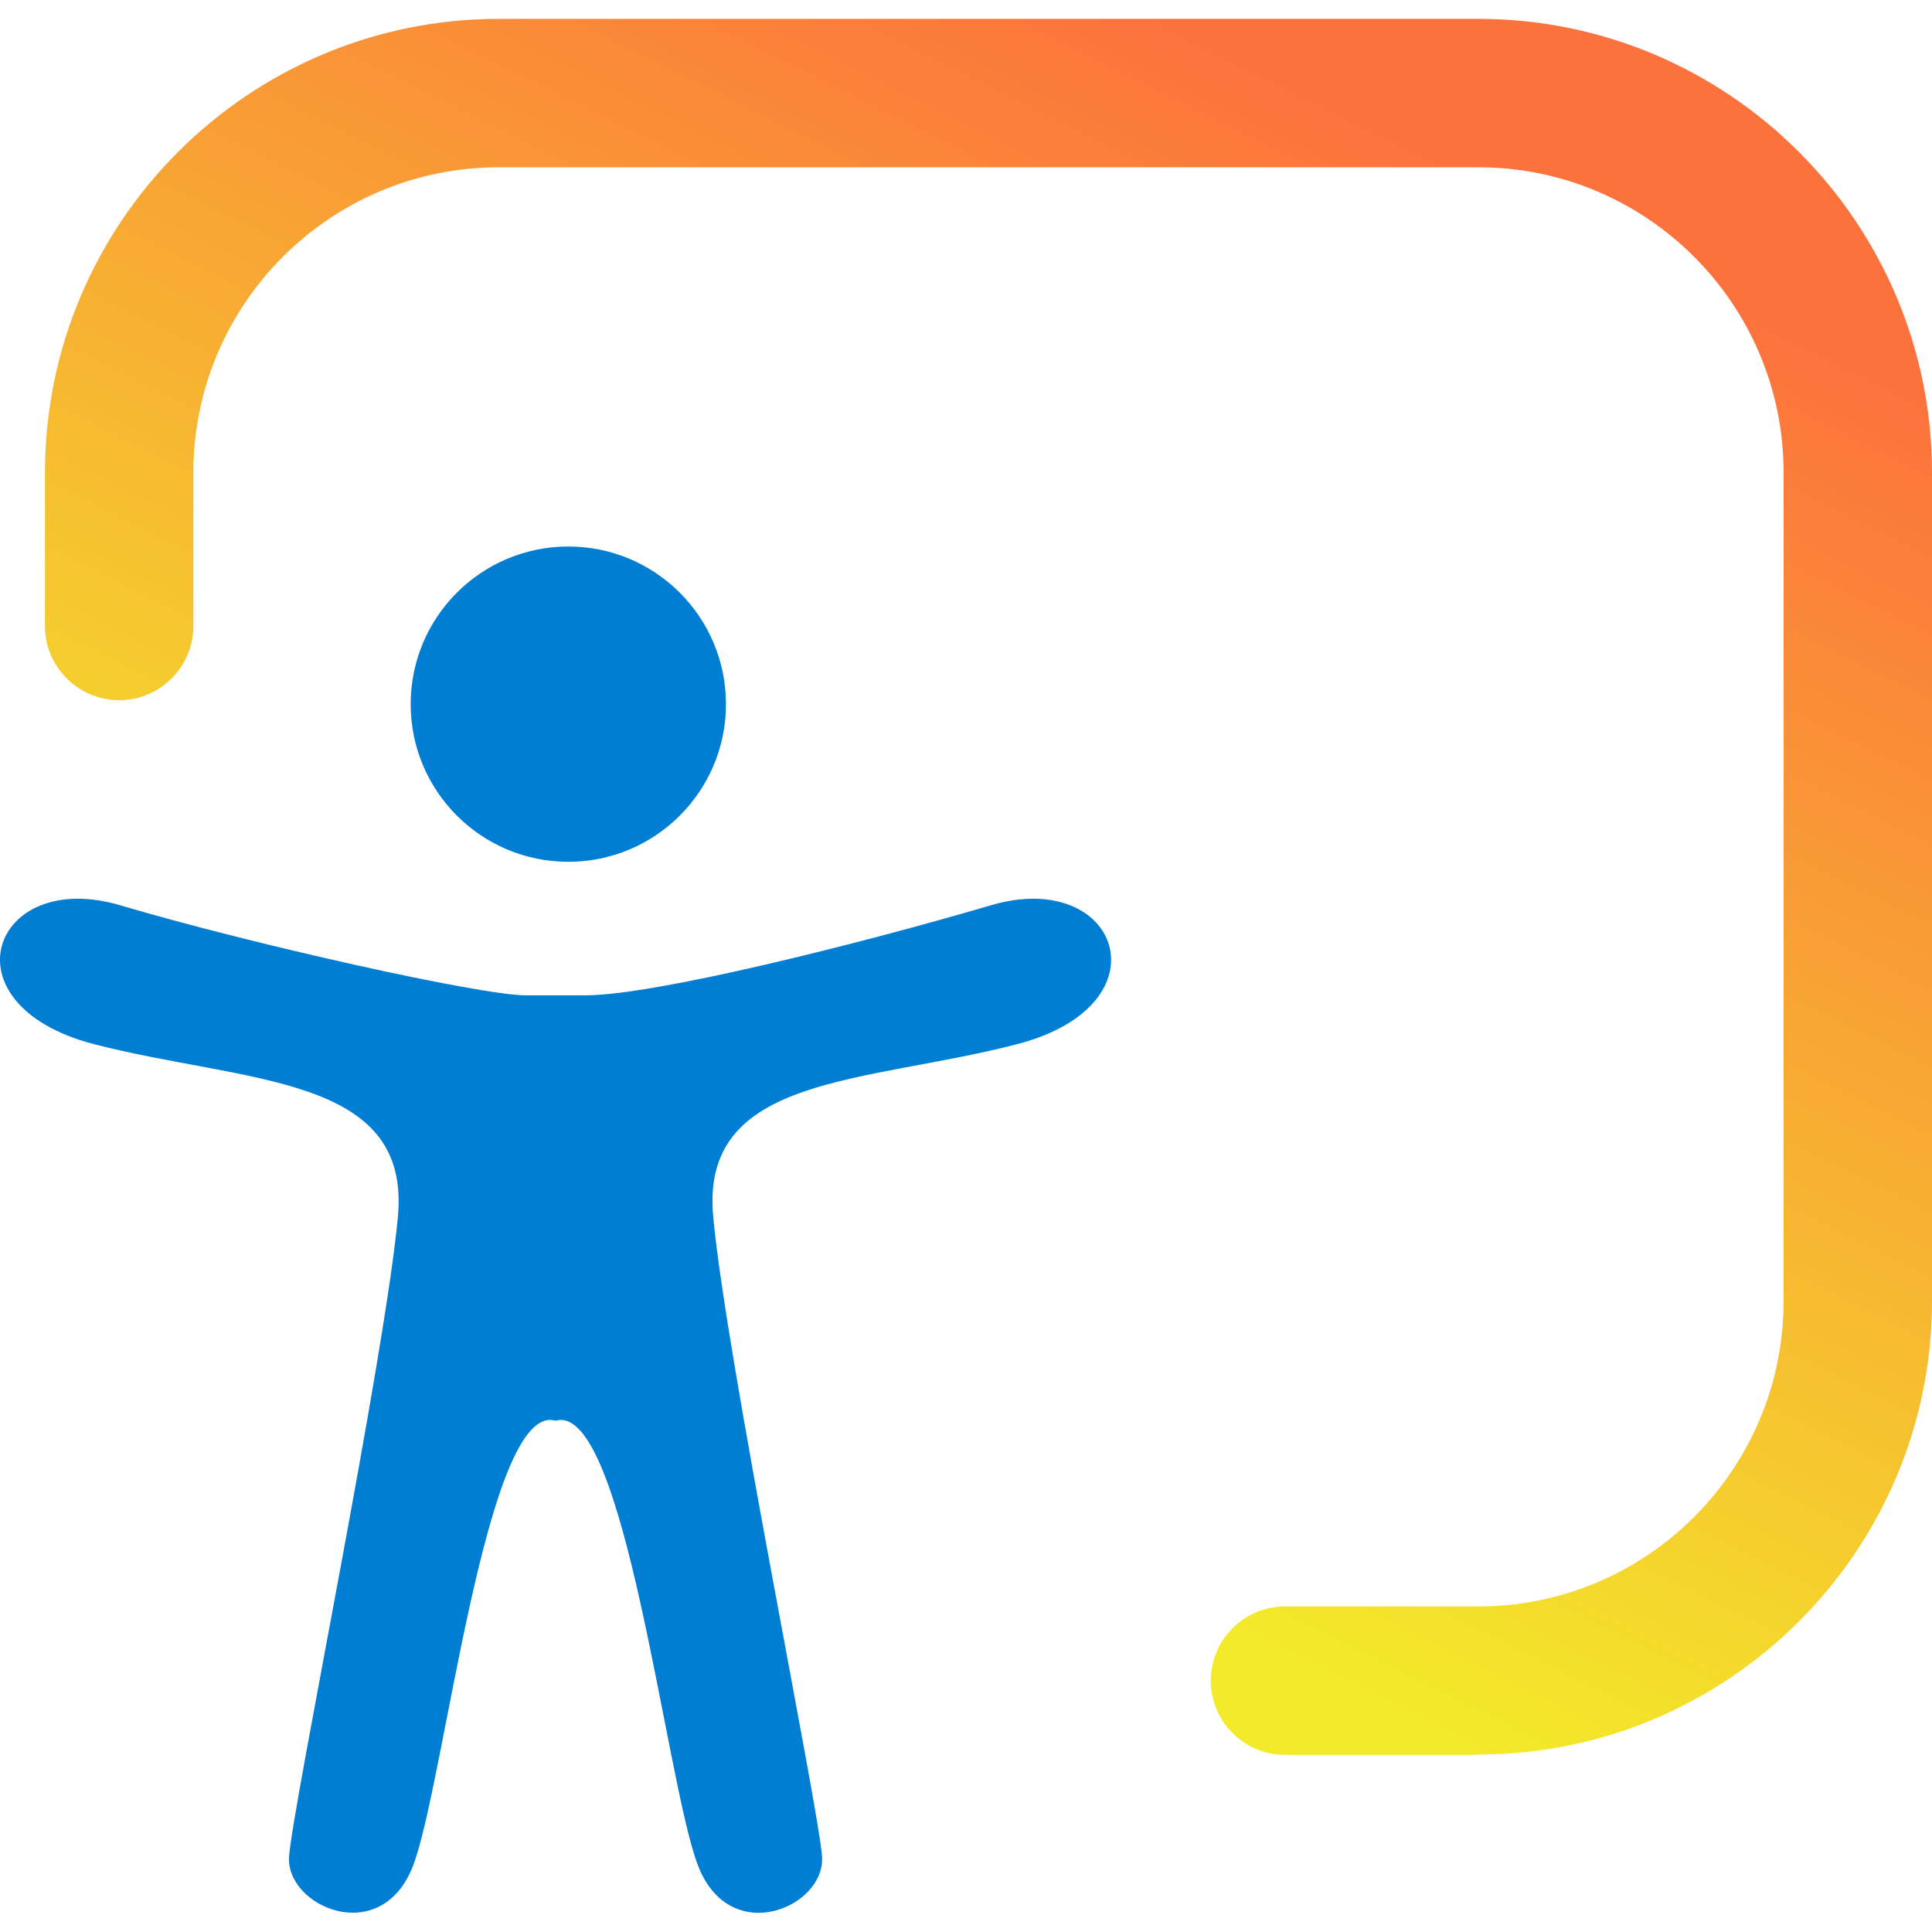
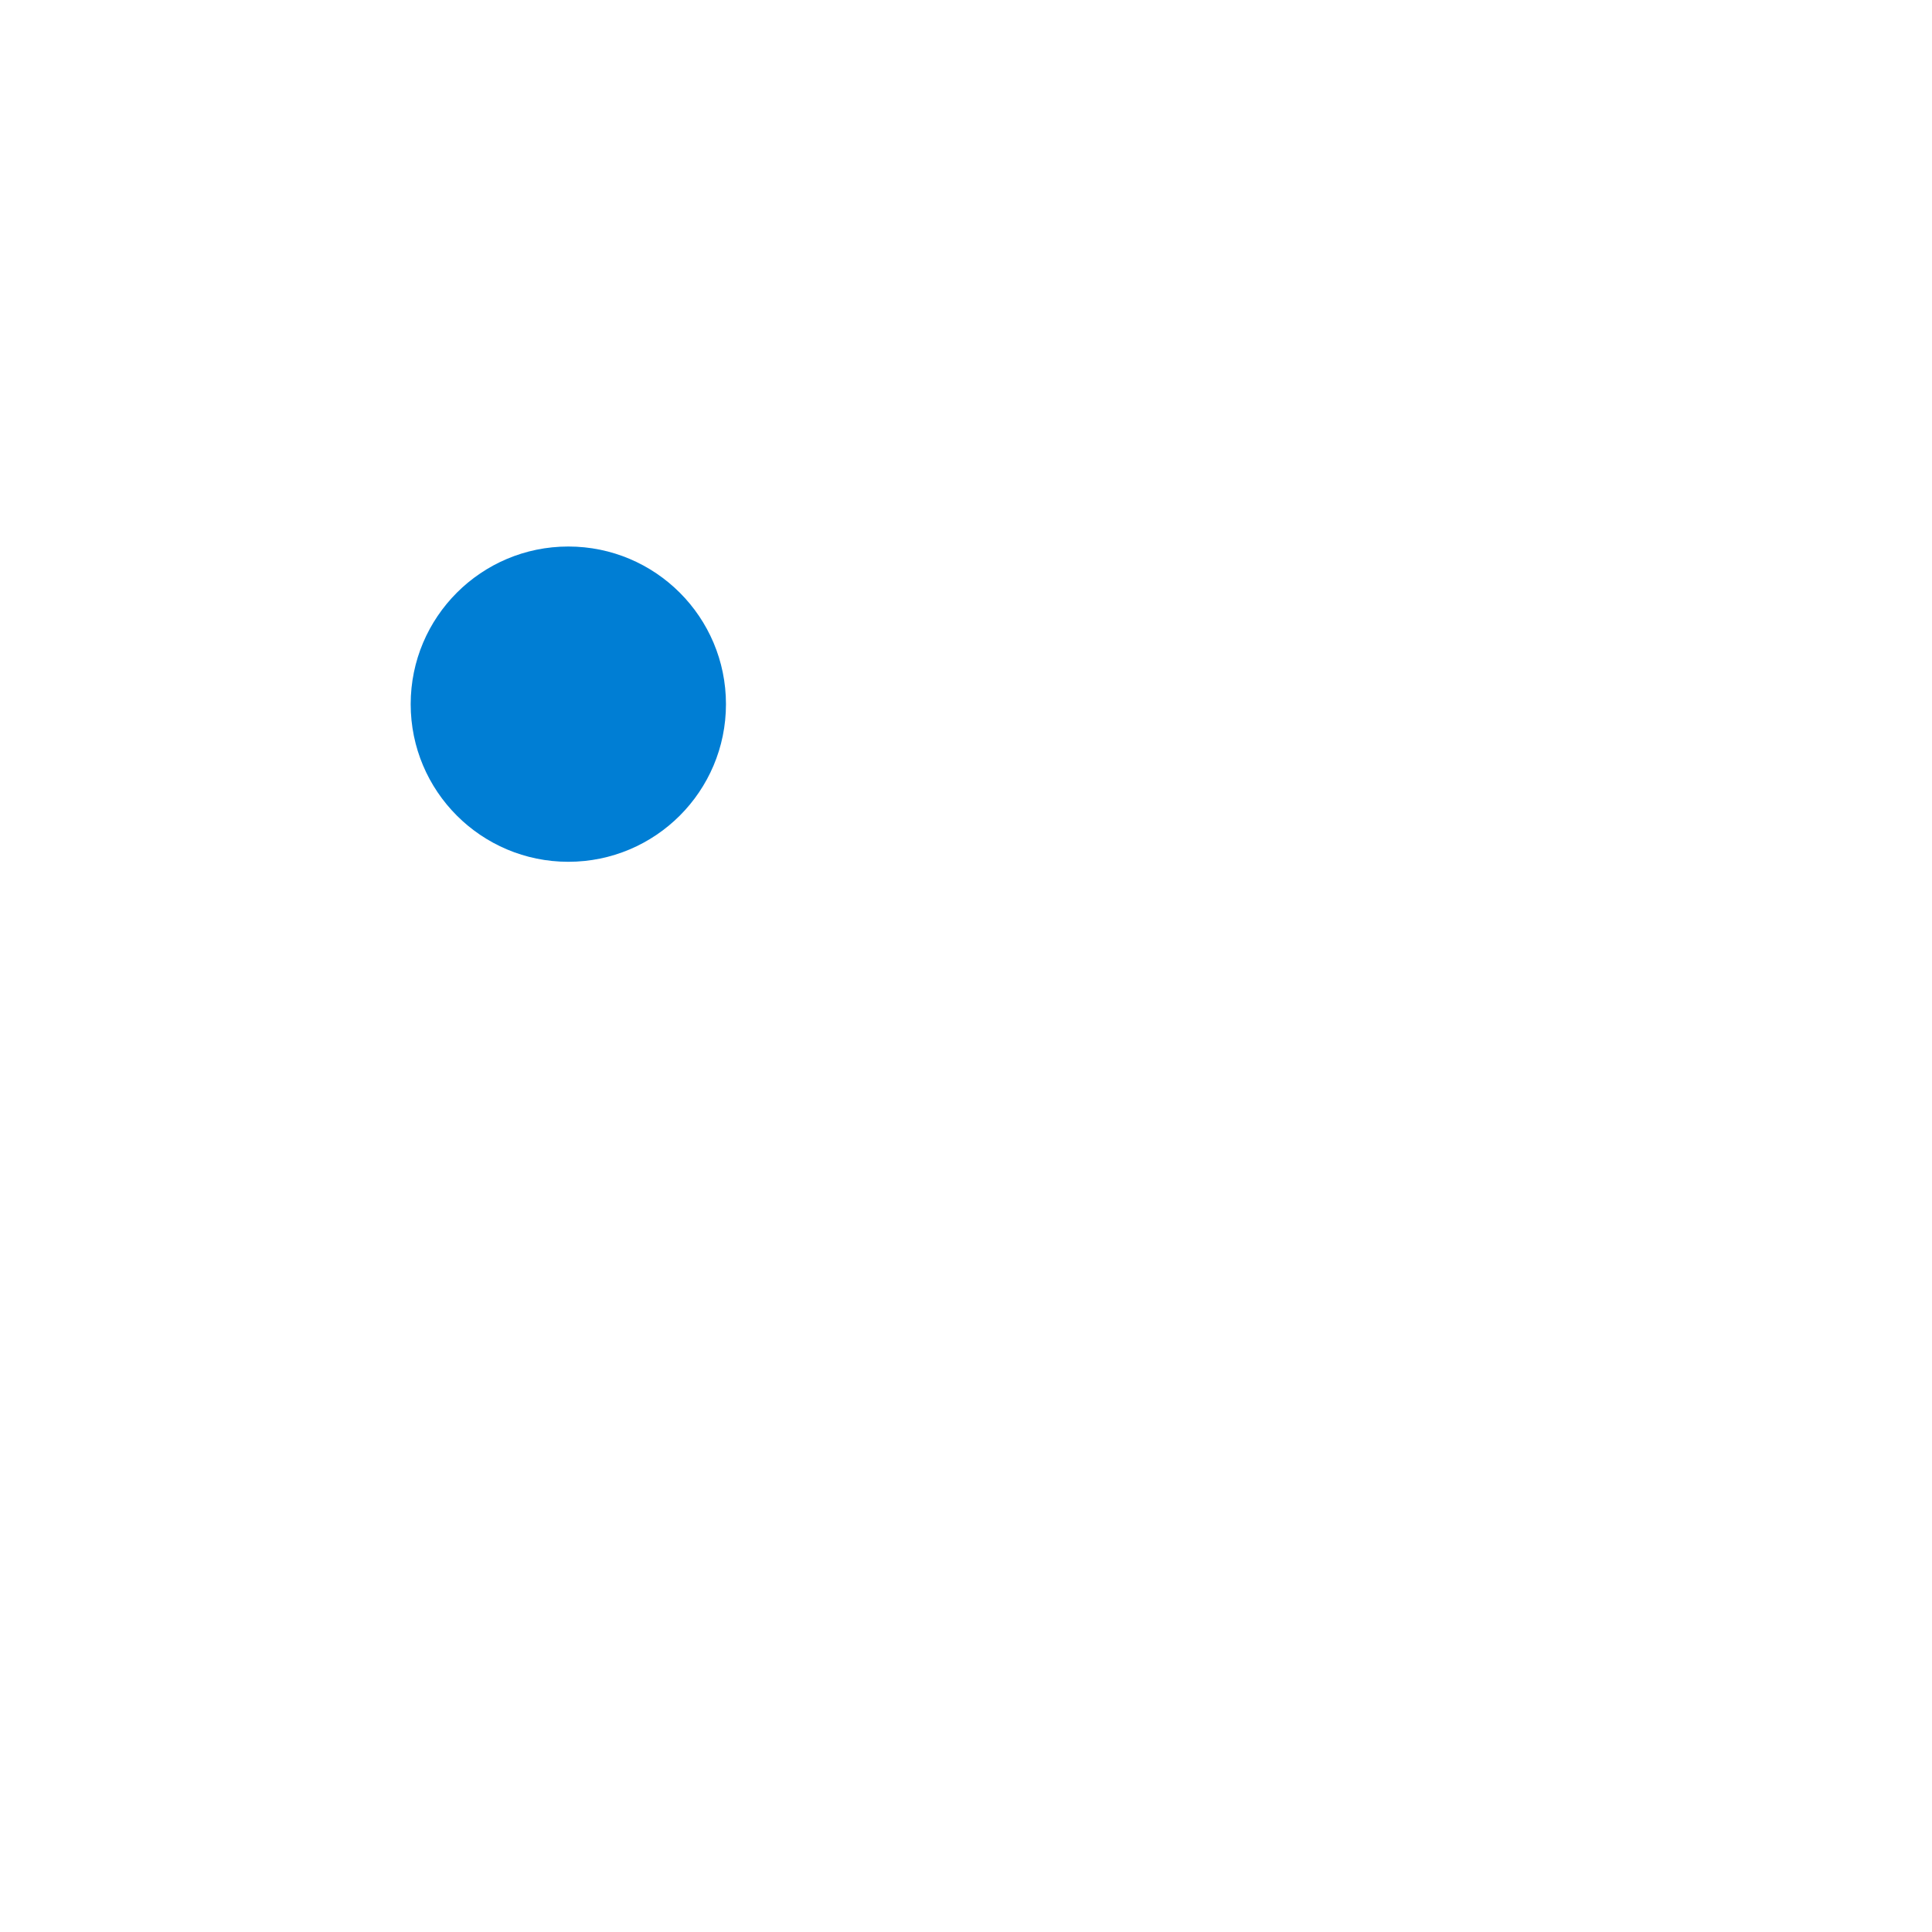
<svg xmlns="http://www.w3.org/2000/svg" width="512" height="512" viewBox="0 0 512 512" fill="none">
-   <path d="M391.742 465.059H340.527C329.69 465.059 320.863 456.232 320.863 445.394C320.863 434.557 329.69 425.73 340.527 425.73H391.742C436.402 425.73 472.672 389.46 472.672 344.8V125.259C472.672 80.599 436.402 44.329 391.742 44.329H132.173C87.513 44.329 51.243 80.599 51.243 125.259V165.898C51.243 176.735 42.416 185.563 31.578 185.563C20.741 185.563 11.914 176.735 11.914 165.898V125.259C11.914 59.011 65.838 5 132.173 5H391.742C458.077 5 512.001 59.011 512.001 125.259V344.713C512.001 411.047 457.989 464.971 391.742 464.971V465.059Z" fill="url(#paint0_linear_681_59)" />
  <path d="M150.612 228.384C173.684 228.384 192.388 209.68 192.388 186.608C192.388 163.536 173.684 144.832 150.612 144.832C127.54 144.832 108.836 163.536 108.836 186.608C108.836 209.68 127.54 228.384 150.612 228.384Z" fill="#007ED4" />
-   <path d="M155.18 263.77C173.271 263.77 227.195 250.31 262.591 239.91C296.589 229.86 309.873 266.217 269.583 276.704C229.293 287.192 185.507 284.658 189.003 322.413C192.499 360.169 216.882 478.592 217.844 491.964C218.805 505.423 193.46 516.348 184.982 494.411C176.505 472.562 165.58 371.093 147.227 376.512C128.786 371.006 117.861 472.474 109.471 494.411C101.081 516.348 75.649 505.335 76.61 491.964C77.571 478.505 101.955 360.169 105.451 322.413C108.947 284.658 65.161 287.105 24.871 276.704C-15.419 266.217 -2.135 229.86 31.863 239.91C67.258 250.398 127.475 263.77 139.274 263.77H155.18Z" fill="#007ED4" />
  <defs>
    <linearGradient id="paint0_linear_681_59" x1="194.749" y1="369.446" x2="363.163" y2="32.705" gradientUnits="userSpaceOnUse">
      <stop stop-color="#F3EB29" />
      <stop offset="1" stop-color="#FC723C" />
    </linearGradient>
  </defs>
</svg>